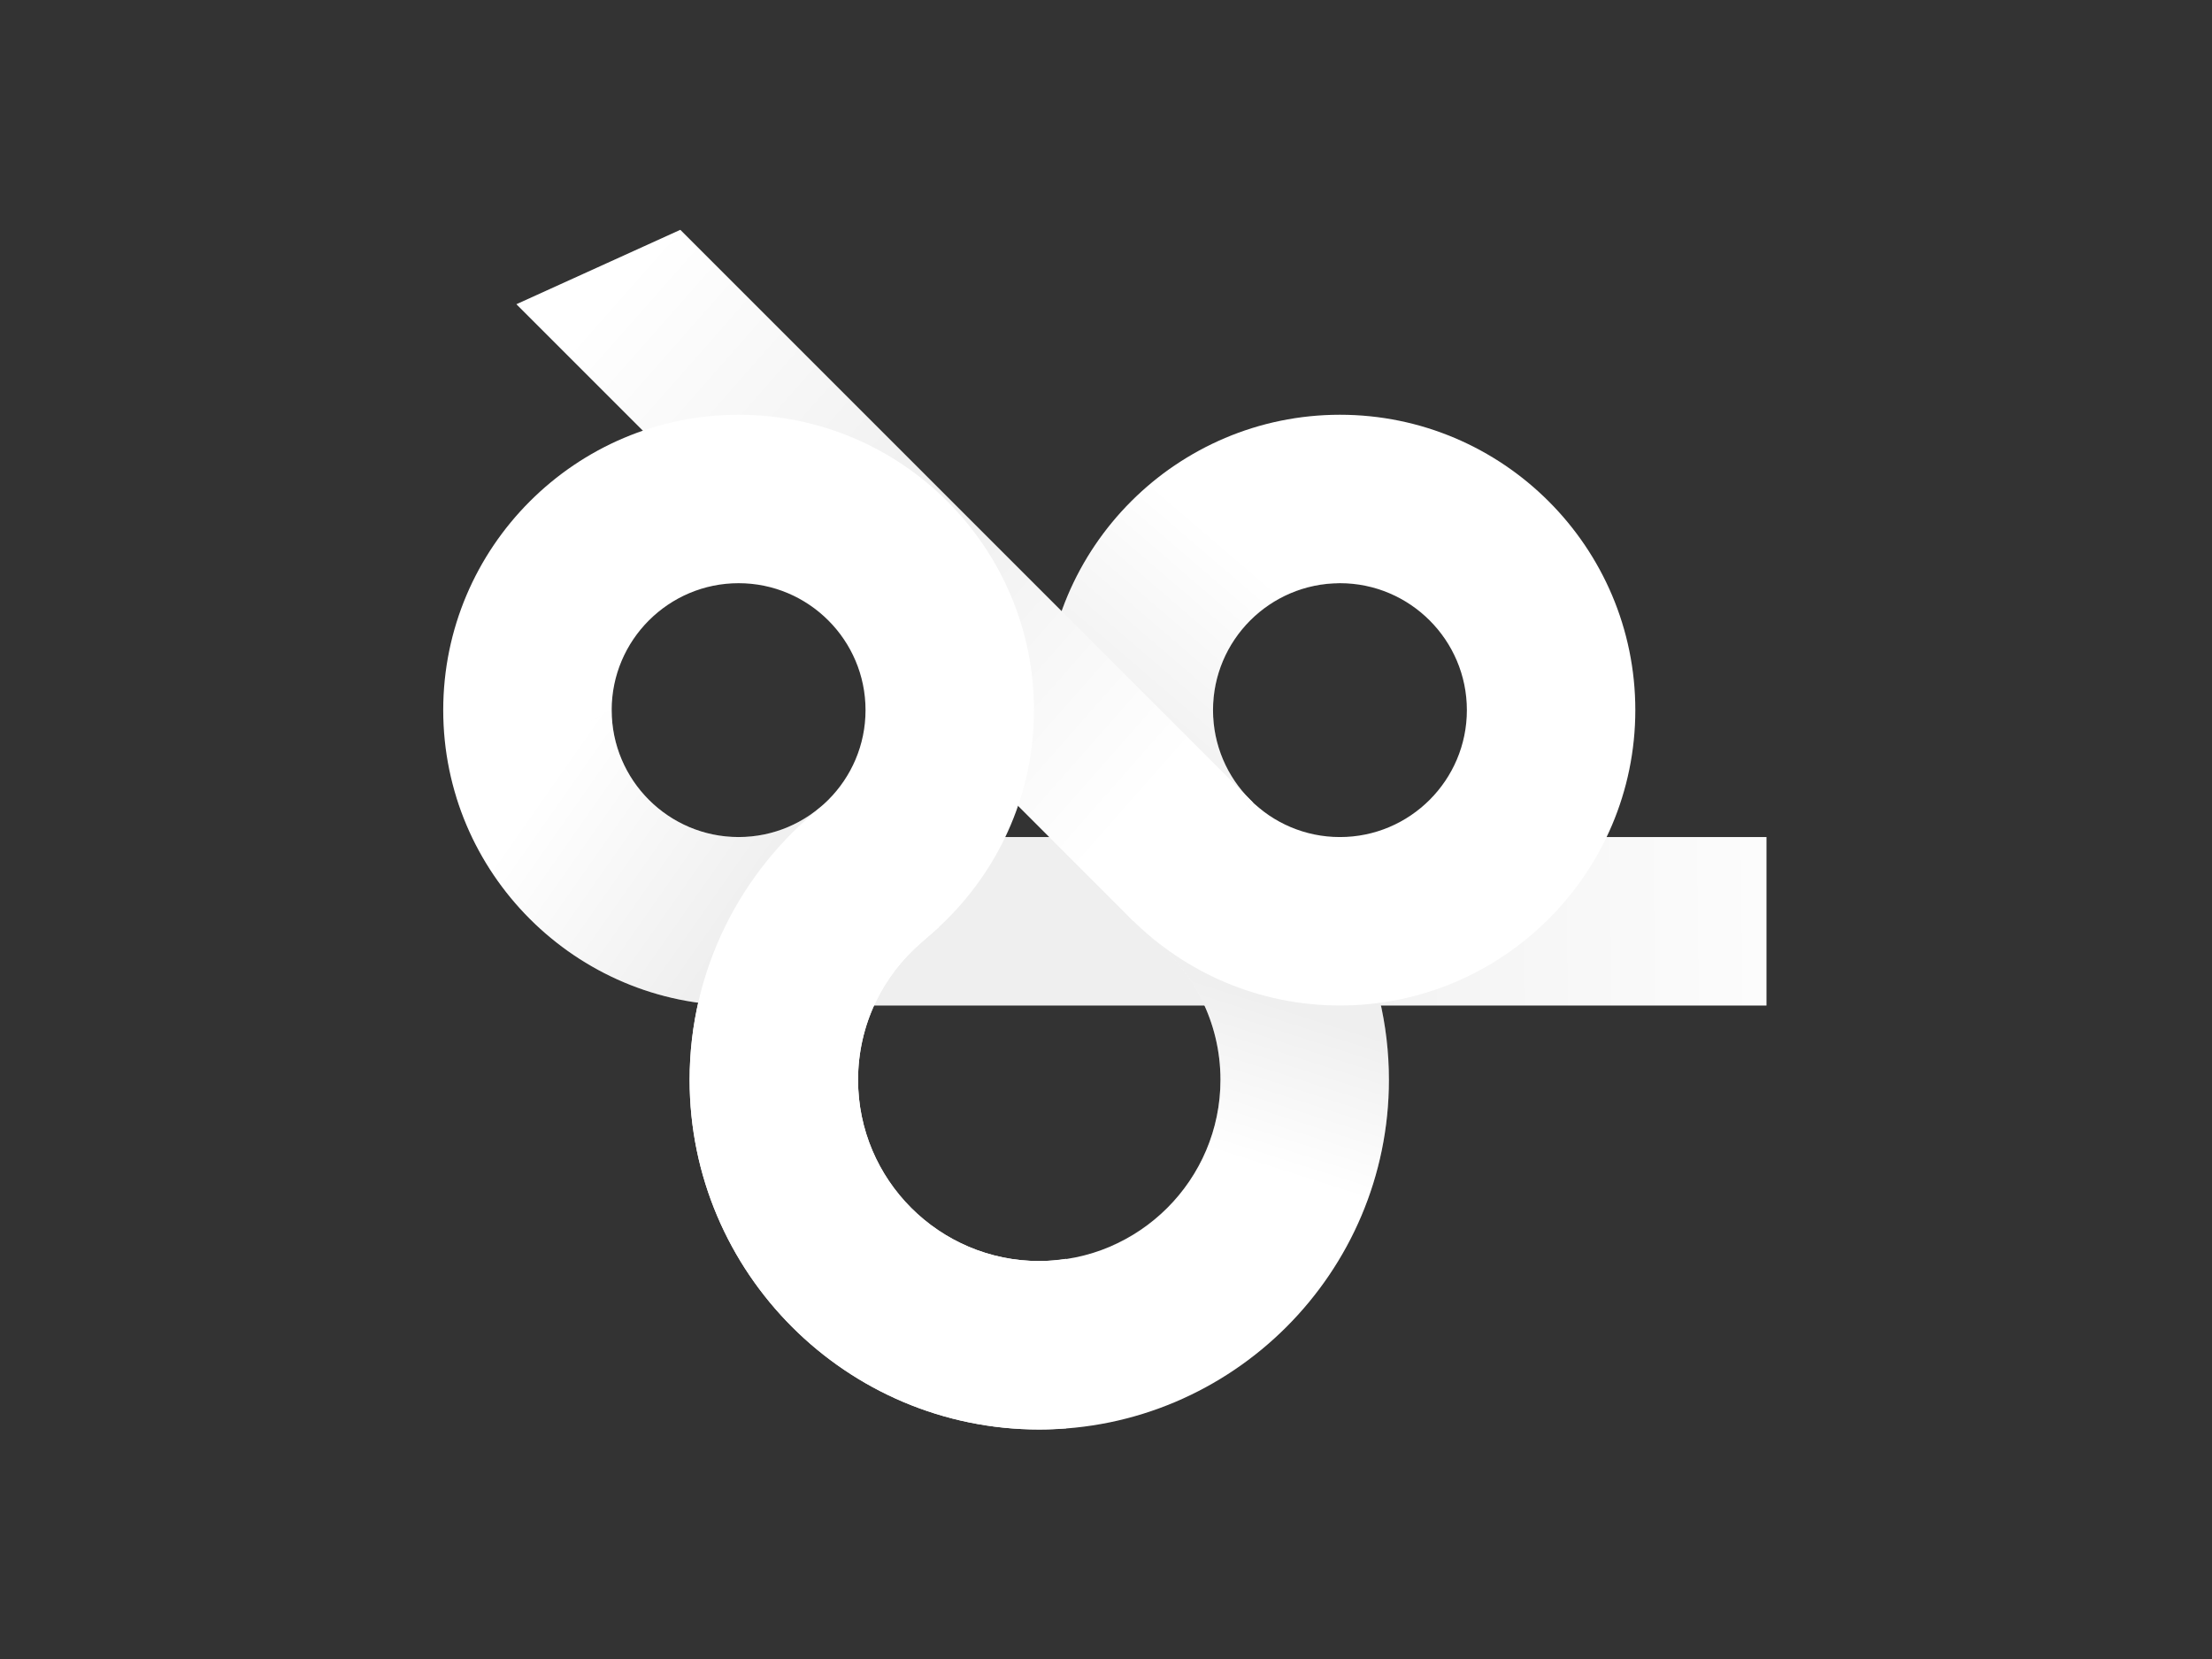
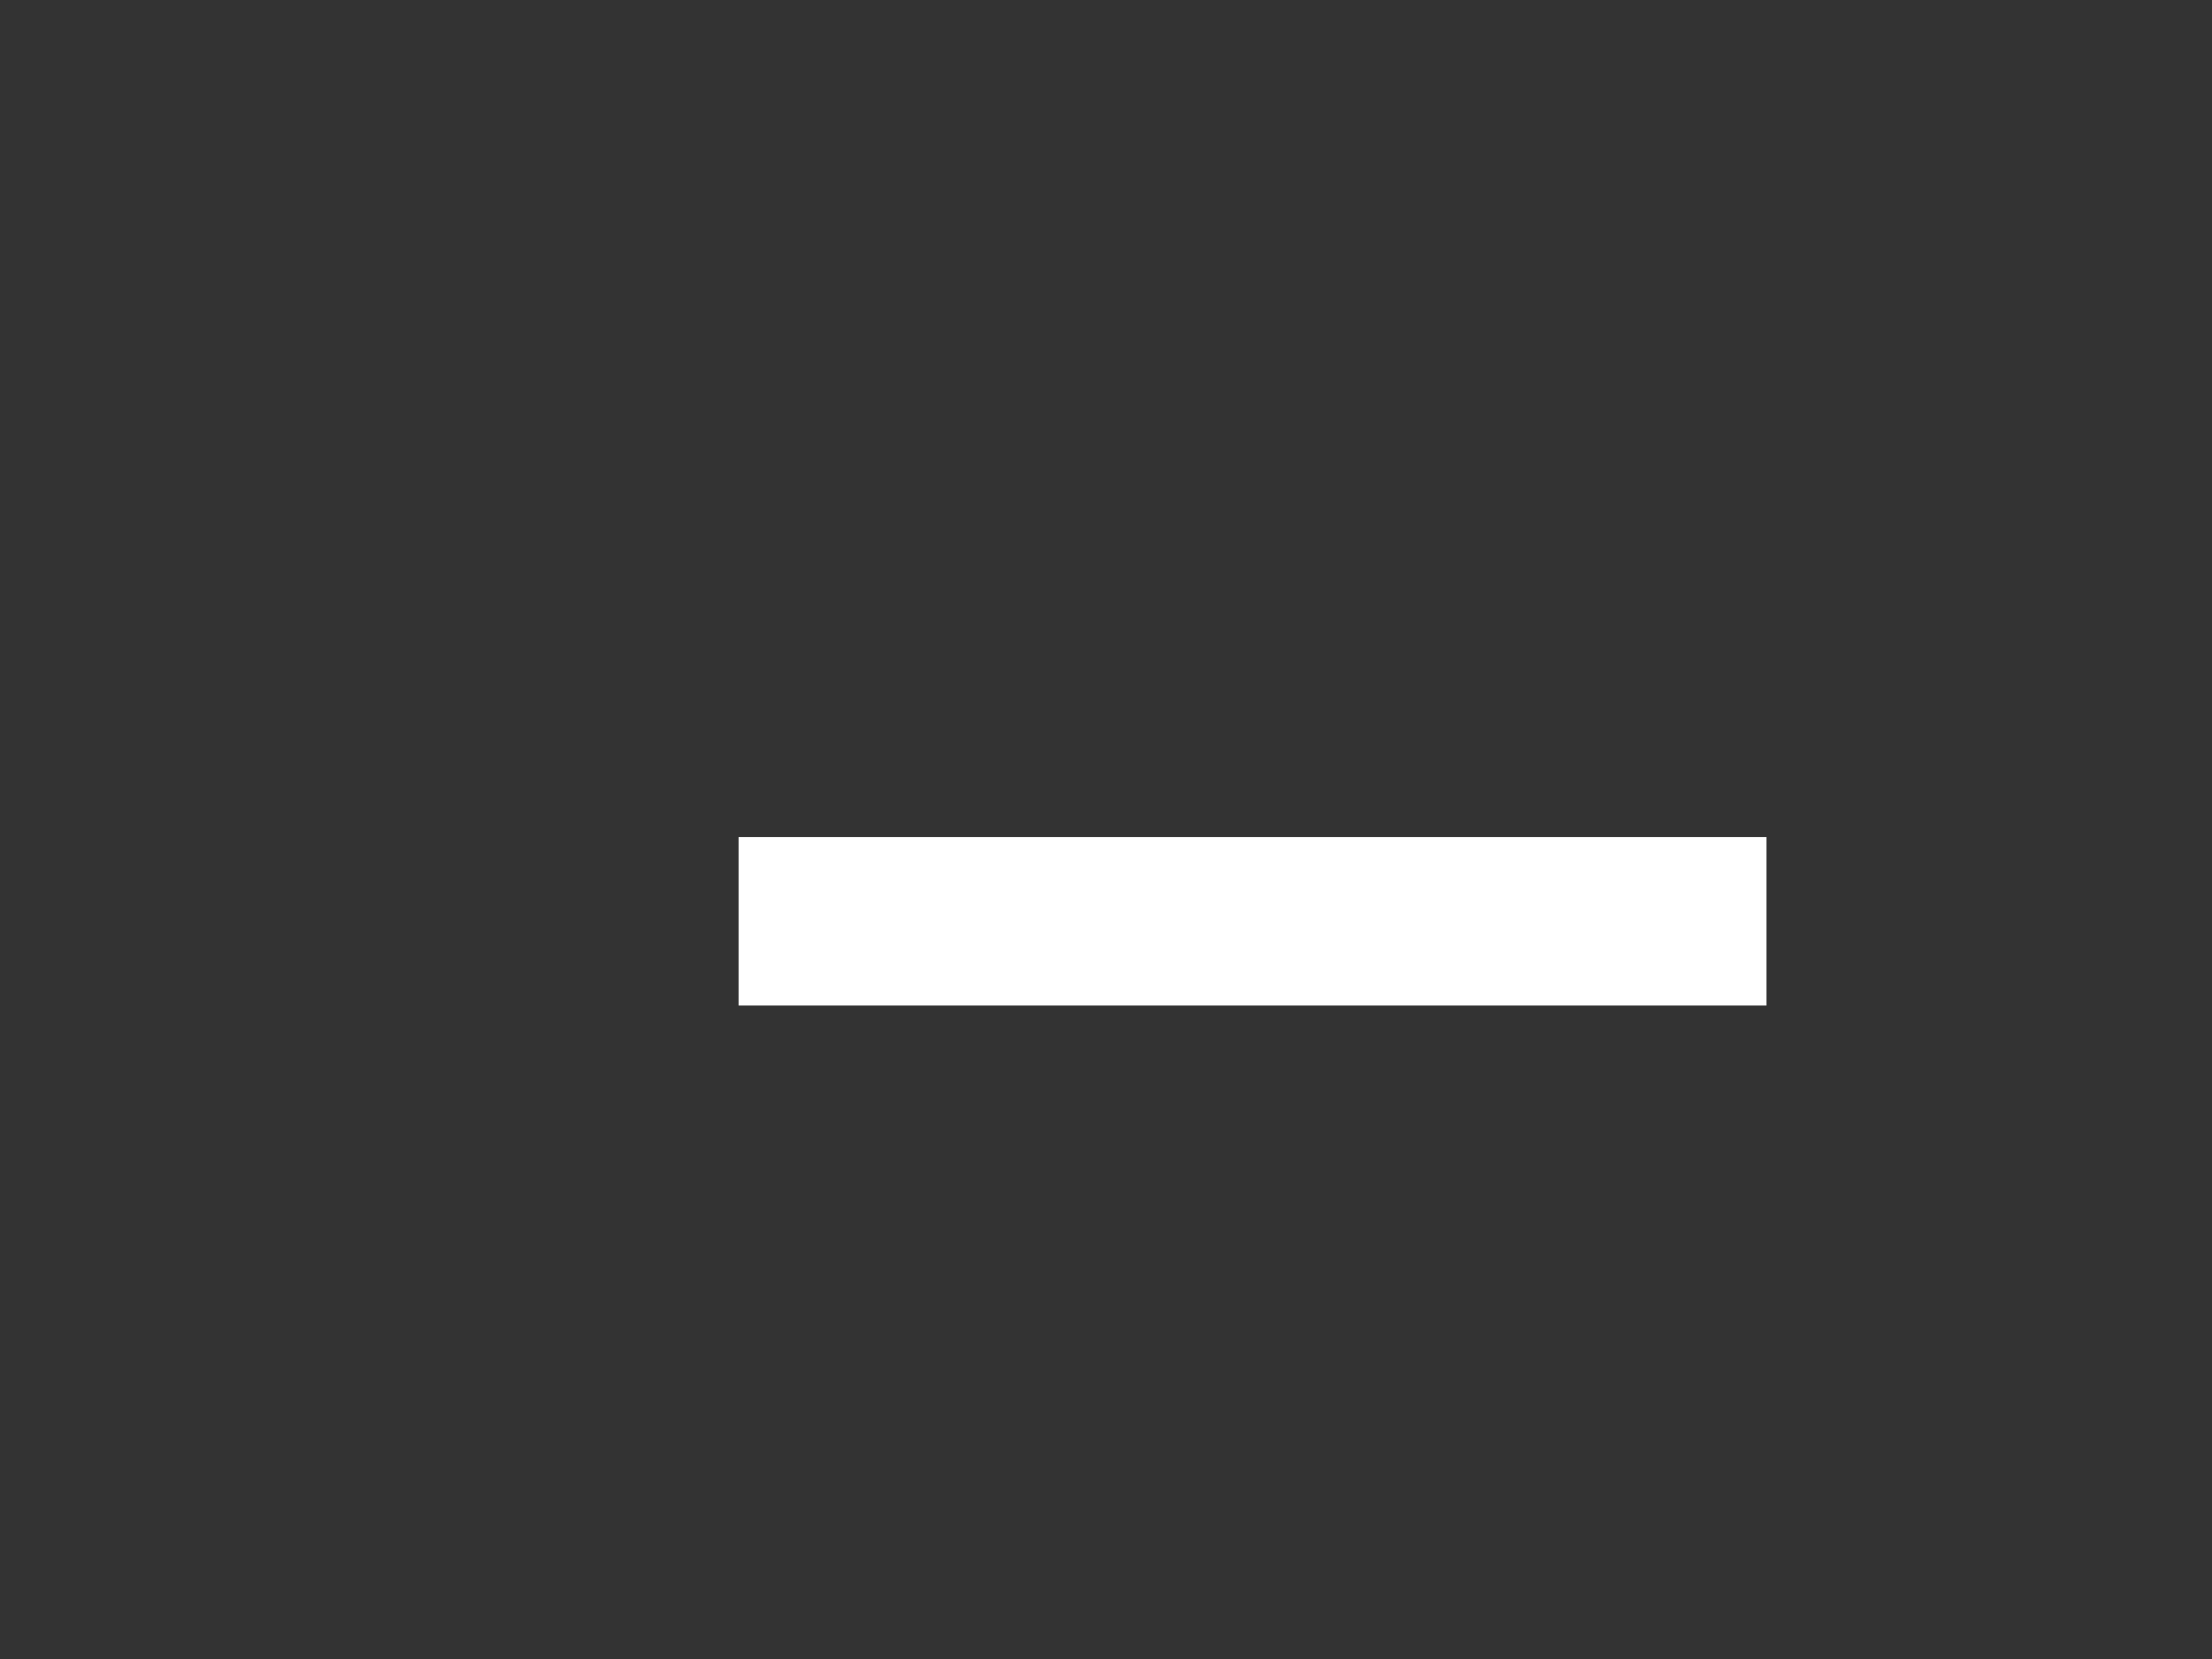
<svg xmlns="http://www.w3.org/2000/svg" xmlns:ns1="http://sodipodi.sourceforge.net/DTD/sodipodi-0.dtd" xmlns:ns2="http://www.inkscape.org/namespaces/inkscape" id="svg2" xml:space="preserve" width="1066.667" height="800" viewBox="0 0 1066.667 800" ns1:docname="Belgarde logo redesign white.ai">
  <rect x="0" y="0" width="1066.667" height="800" fill="#333333" stroke="none" />
  <defs id="defs6">
    <clipPath clipPathUnits="userSpaceOnUse" id="clipPath20">
-       <path d="M 0,600 H 800 V 0 H 0 Z" id="path18" />
-     </clipPath>
+       </clipPath>
    <clipPath clipPathUnits="userSpaceOnUse" id="clipPath28">
      <path d="M 267.193,297.341 H 639.021 V 236.405 H 267.193 Z" id="path26" />
    </clipPath>
    <linearGradient x1="0" y1="0" x2="1" y2="0" gradientUnits="userSpaceOnUse" gradientTransform="matrix(-253.678,-1.897,-1.897,253.678,686.175,268.616)" spreadMethod="pad" id="linearGradient40">
      <stop style="stop-opacity:1;stop-color:#ffffff" offset="0" id="stop34" />
      <stop style="stop-opacity:1;stop-color:#afafaf" offset="1" id="stop36" />
      <stop style="stop-opacity:1;stop-color:#afafaf" offset="1" id="stop38" />
    </linearGradient>
    <clipPath clipPathUnits="userSpaceOnUse" id="clipPath66">
      <path d="m 402.863,309.09 h 99.588 V 109.763 h -99.588 z" id="path64" />
    </clipPath>
    <linearGradient x1="0" y1="0" x2="1" y2="0" gradientUnits="userSpaceOnUse" gradientTransform="matrix(-17.863,-55.835,-55.835,17.863,463.051,236.844)" spreadMethod="pad" id="linearGradient78">
      <stop style="stop-opacity:1;stop-color:#afafaf" offset="0" id="stop72" />
      <stop style="stop-opacity:1;stop-color:#ffffff" offset="1" id="stop74" />
      <stop style="stop-opacity:1;stop-color:#ffffff" offset="1" id="stop76" />
    </linearGradient>
    <clipPath clipPathUnits="userSpaceOnUse" id="clipPath104">
-       <path d="M 377.874,431.595 H 483.716 V 268.521 H 377.874 Z" id="path102" />
+       <path d="M 377.874,431.595 H 483.716 V 268.521 H 377.874 " id="path102" />
    </clipPath>
    <linearGradient x1="0" y1="0" x2="1" y2="0" gradientUnits="userSpaceOnUse" gradientTransform="matrix(54.726,63.52,63.52,-54.726,401.277,329.895)" spreadMethod="pad" id="linearGradient116">
      <stop style="stop-opacity:1;stop-color:#afafaf" offset="0" id="stop110" />
      <stop style="stop-opacity:1;stop-color:#ffffff" offset="1" id="stop112" />
      <stop style="stop-opacity:1;stop-color:#ffffff" offset="1" id="stop114" />
    </linearGradient>
    <clipPath clipPathUnits="userSpaceOnUse" id="clipPath142">
      <path d="M 186.828,517 H 453.124 V 266.885 H 186.828 Z" id="path140" />
    </clipPath>
    <linearGradient x1="0" y1="0" x2="1" y2="0" gradientUnits="userSpaceOnUse" gradientTransform="matrix(198.685,-177.789,-177.789,-198.685,217.763,490.649)" spreadMethod="pad" id="linearGradient156">
      <stop style="stop-opacity:1;stop-color:#ffffff" offset="0" id="stop148" />
      <stop style="stop-opacity:1;stop-color:#afafaf" offset="0.517" id="stop150" />
      <stop style="stop-opacity:1;stop-color:#ffffff" offset="1" id="stop152" />
      <stop style="stop-opacity:1;stop-color:#ffffff" offset="1" id="stop154" />
    </linearGradient>
    <clipPath clipPathUnits="userSpaceOnUse" id="clipPath182">
      <path d="M 165.07,343.698 H 315.93 V 236.405 H 165.07 Z" id="path180" />
    </clipPath>
    <linearGradient x1="0" y1="0" x2="1" y2="0" gradientUnits="userSpaceOnUse" gradientTransform="matrix(-71.238,49.983,49.983,71.238,270.128,268.954)" spreadMethod="pad" id="linearGradient194">
      <stop style="stop-opacity:1;stop-color:#afafaf" offset="0" id="stop188" />
      <stop style="stop-opacity:1;stop-color:#ffffff" offset="1" id="stop190" />
      <stop style="stop-opacity:1;stop-color:#ffffff" offset="1" id="stop192" />
    </linearGradient>
  </defs>
  <g id="g10" ns2:groupmode="layer" ns2:label="Belgarde logo redesign white" transform="matrix(1.333,0,0,-1.333,0,800)">
    <path d="M 639.021,236.405 H 267.192 v 60.937 h 371.829 z" style="fill:#ffffff;fill-opacity:1;fill-rule:nonzero;stroke:none" id="path12" />
    <g id="g14">
      <g id="g16" clip-path="url(#clipPath20)">
        <g id="g22">
          <g id="g24" />
          <g id="g54">
            <g clip-path="url(#clipPath28)" opacity="0.2" id="g52">
              <g id="g50">
                <g id="g48">
                  <g id="g46">
                    <g id="g44">
-                       <path d="M 639.021,236.405 H 267.192 v 60.937 h 371.829 z" style="fill:url(#linearGradient40);stroke:none" id="path42" />
-                     </g>
+                       </g>
                  </g>
                </g>
              </g>
            </g>
          </g>
        </g>
        <g id="g56" transform="translate(453.825,309.084)">
-           <path d="m 0,0 -37.493,-48.033 c 15.299,-12.011 25.179,-30.622 25.179,-51.535 0,-36.147 -29.406,-65.552 -65.55,-65.552 -36.145,0 -65.553,29.405 -65.553,65.552 0,19.93 8.966,37.779 23.053,49.805 -10e-4,0 -0.012,0.003 -0.012,0.003 l 6.232,5.503 c -13.697,14.038 -30.931,31.662 -42.603,43.457 -28.988,-23.197 -47.606,-58.84 -47.606,-98.768 0,-69.747 56.743,-126.489 126.489,-126.489 69.745,0 126.486,56.742 126.486,126.489 C 48.622,-59.176 29.567,-23.173 0,0" style="fill:#ffffff;fill-opacity:1;fill-rule:nonzero;stroke:none" id="path58" />
-         </g>
+           </g>
        <g id="g60">
          <g id="g62" />
          <g id="g92">
            <g clip-path="url(#clipPath66)" opacity="0.2" id="g90">
              <g id="g88">
                <g id="g86">
                  <g id="g84">
                    <g id="g82">
                      <path d="m 453.829,309.09 -37.493,-48.033 c 15.299,-12.011 25.179,-30.623 25.179,-51.536 0,-26.554 -15.899,-49.421 -38.652,-59.713 12.234,-9.358 33.315,-26.116 50.729,-40.044 29.703,23.166 48.859,59.255 48.859,99.757 0,40.393 -19.055,76.396 -48.622,99.569" style="fill:url(#linearGradient78);stroke:none" id="path80" />
                    </g>
                  </g>
                </g>
              </g>
            </g>
          </g>
        </g>
        <g id="g94" transform="translate(484.727,389.175)">
          <path d="m 0,0 c -25.318,0 -45.917,-20.599 -45.917,-45.915 0,-25.32 20.599,-45.918 45.917,-45.918 25.321,0 45.919,20.598 45.919,45.918 C 45.919,-20.599 25.321,0 0,0 m 0,-152.77 c -58.919,0 -106.853,47.934 -106.853,106.855 0,58.917 47.934,106.851 106.853,106.851 58.92,0 106.855,-47.934 106.855,-106.851 C 106.855,-104.836 58.92,-152.77 0,-152.77" style="fill:#ffffff;fill-opacity:1;fill-rule:nonzero;stroke:none" id="path96" />
        </g>
        <g id="g98">
          <g id="g100" />
          <g id="g130">
            <g clip-path="url(#clipPath104)" opacity="0.2" id="g128">
              <g id="g126">
                <g id="g124">
                  <g id="g122">
                    <g id="g120">
                      <path d="m 453.125,309.978 c 0,0 0.051,0.035 0.058,0.039 -8.826,8.366 -14.373,20.15 -14.373,33.244 0,24.975 20.057,45.318 44.906,45.863 -15.501,11.781 -43.247,31.394 -59.032,42.471 -28.233,-19.251 -46.81,-51.661 -46.81,-88.334 0,-29.073 11.685,-55.456 30.586,-74.74 z" style="fill:url(#linearGradient116);stroke:none" id="path118" />
                    </g>
                  </g>
                </g>
              </g>
            </g>
          </g>
        </g>
        <g id="g132" transform="translate(246.104,517)">
          <path d="m 0,0 -59.276,-26.905 223.208,-223.209 43.088,43.092 z" style="fill:#ffffff;fill-opacity:1;fill-rule:nonzero;stroke:none" id="path134" />
        </g>
        <g id="g136">
          <g id="g138" />
          <g id="g170">
            <g clip-path="url(#clipPath142)" opacity="0.2" id="g168">
              <g id="g166">
                <g id="g164">
                  <g id="g162">
                    <g id="g160">
                      <path d="m 246.104,517 -59.276,-26.905 223.208,-223.209 43.088,43.092 z" style="fill:url(#linearGradient156);stroke:none" id="path158" />
                    </g>
                  </g>
                </g>
              </g>
            </g>
          </g>
        </g>
        <g id="g172" transform="translate(267.193,389.175)">
-           <path d="m 0,0 c -25.319,0 -45.917,-20.599 -45.917,-45.915 0,-25.32 20.598,-45.918 45.917,-45.918 25.318,0 45.917,20.598 45.917,45.918 C 45.917,-20.599 25.318,0 0,0 m 0,-152.77 c -58.919,0 -106.854,47.934 -106.854,106.855 0,58.917 47.935,106.851 106.854,106.851 58.919,0 106.853,-47.934 106.853,-106.851 C 106.853,-104.836 58.919,-152.77 0,-152.77" style="fill:#ffffff;fill-opacity:1;fill-rule:nonzero;stroke:none" id="path174" />
-         </g>
+           </g>
        <g id="g176">
          <g id="g178" />
          <g id="g208">
            <g clip-path="url(#clipPath182)" opacity="0.2" id="g206">
              <g id="g204">
                <g id="g202">
                  <g id="g200">
                    <g id="g198">
                      <path d="m 308.185,268.521 -11.107,39.763 -0.152,0.049 c -8.019,-6.837 -18.393,-10.991 -29.733,-10.991 -25.319,0 -45.917,20.598 -45.917,45.919 0,0.147 0.021,0.29 0.022,0.437 L 165.07,311.807 c 13.46,-43.617 54.146,-75.402 102.123,-75.402 17.551,0 34.112,4.281 48.737,11.811 z" style="fill:url(#linearGradient194);stroke:none" id="path196" />
                    </g>
                  </g>
                </g>
              </g>
            </g>
          </g>
        </g>
        <g id="g210" transform="translate(385.709,144.77)">
          <path d="m 0,0 c -3.189,-0.479 -6.427,-0.807 -9.748,-0.807 -36.145,0 -65.552,29.406 -65.552,65.552 0,19.931 8.966,37.78 23.052,49.806 -0.001,0 -0.011,0.003 -0.011,0.003 l 6.232,5.503 c -13.698,14.038 -30.931,31.662 -42.603,43.457 -28.988,-23.198 -47.606,-58.84 -47.606,-98.769 0,-69.747 56.743,-126.488 126.488,-126.488 3.284,0 6.527,0.166 9.748,0.413 z" style="fill:#ffffff;fill-opacity:1;fill-rule:nonzero;stroke:none" id="path212" />
        </g>
      </g>
    </g>
  </g>
</svg>